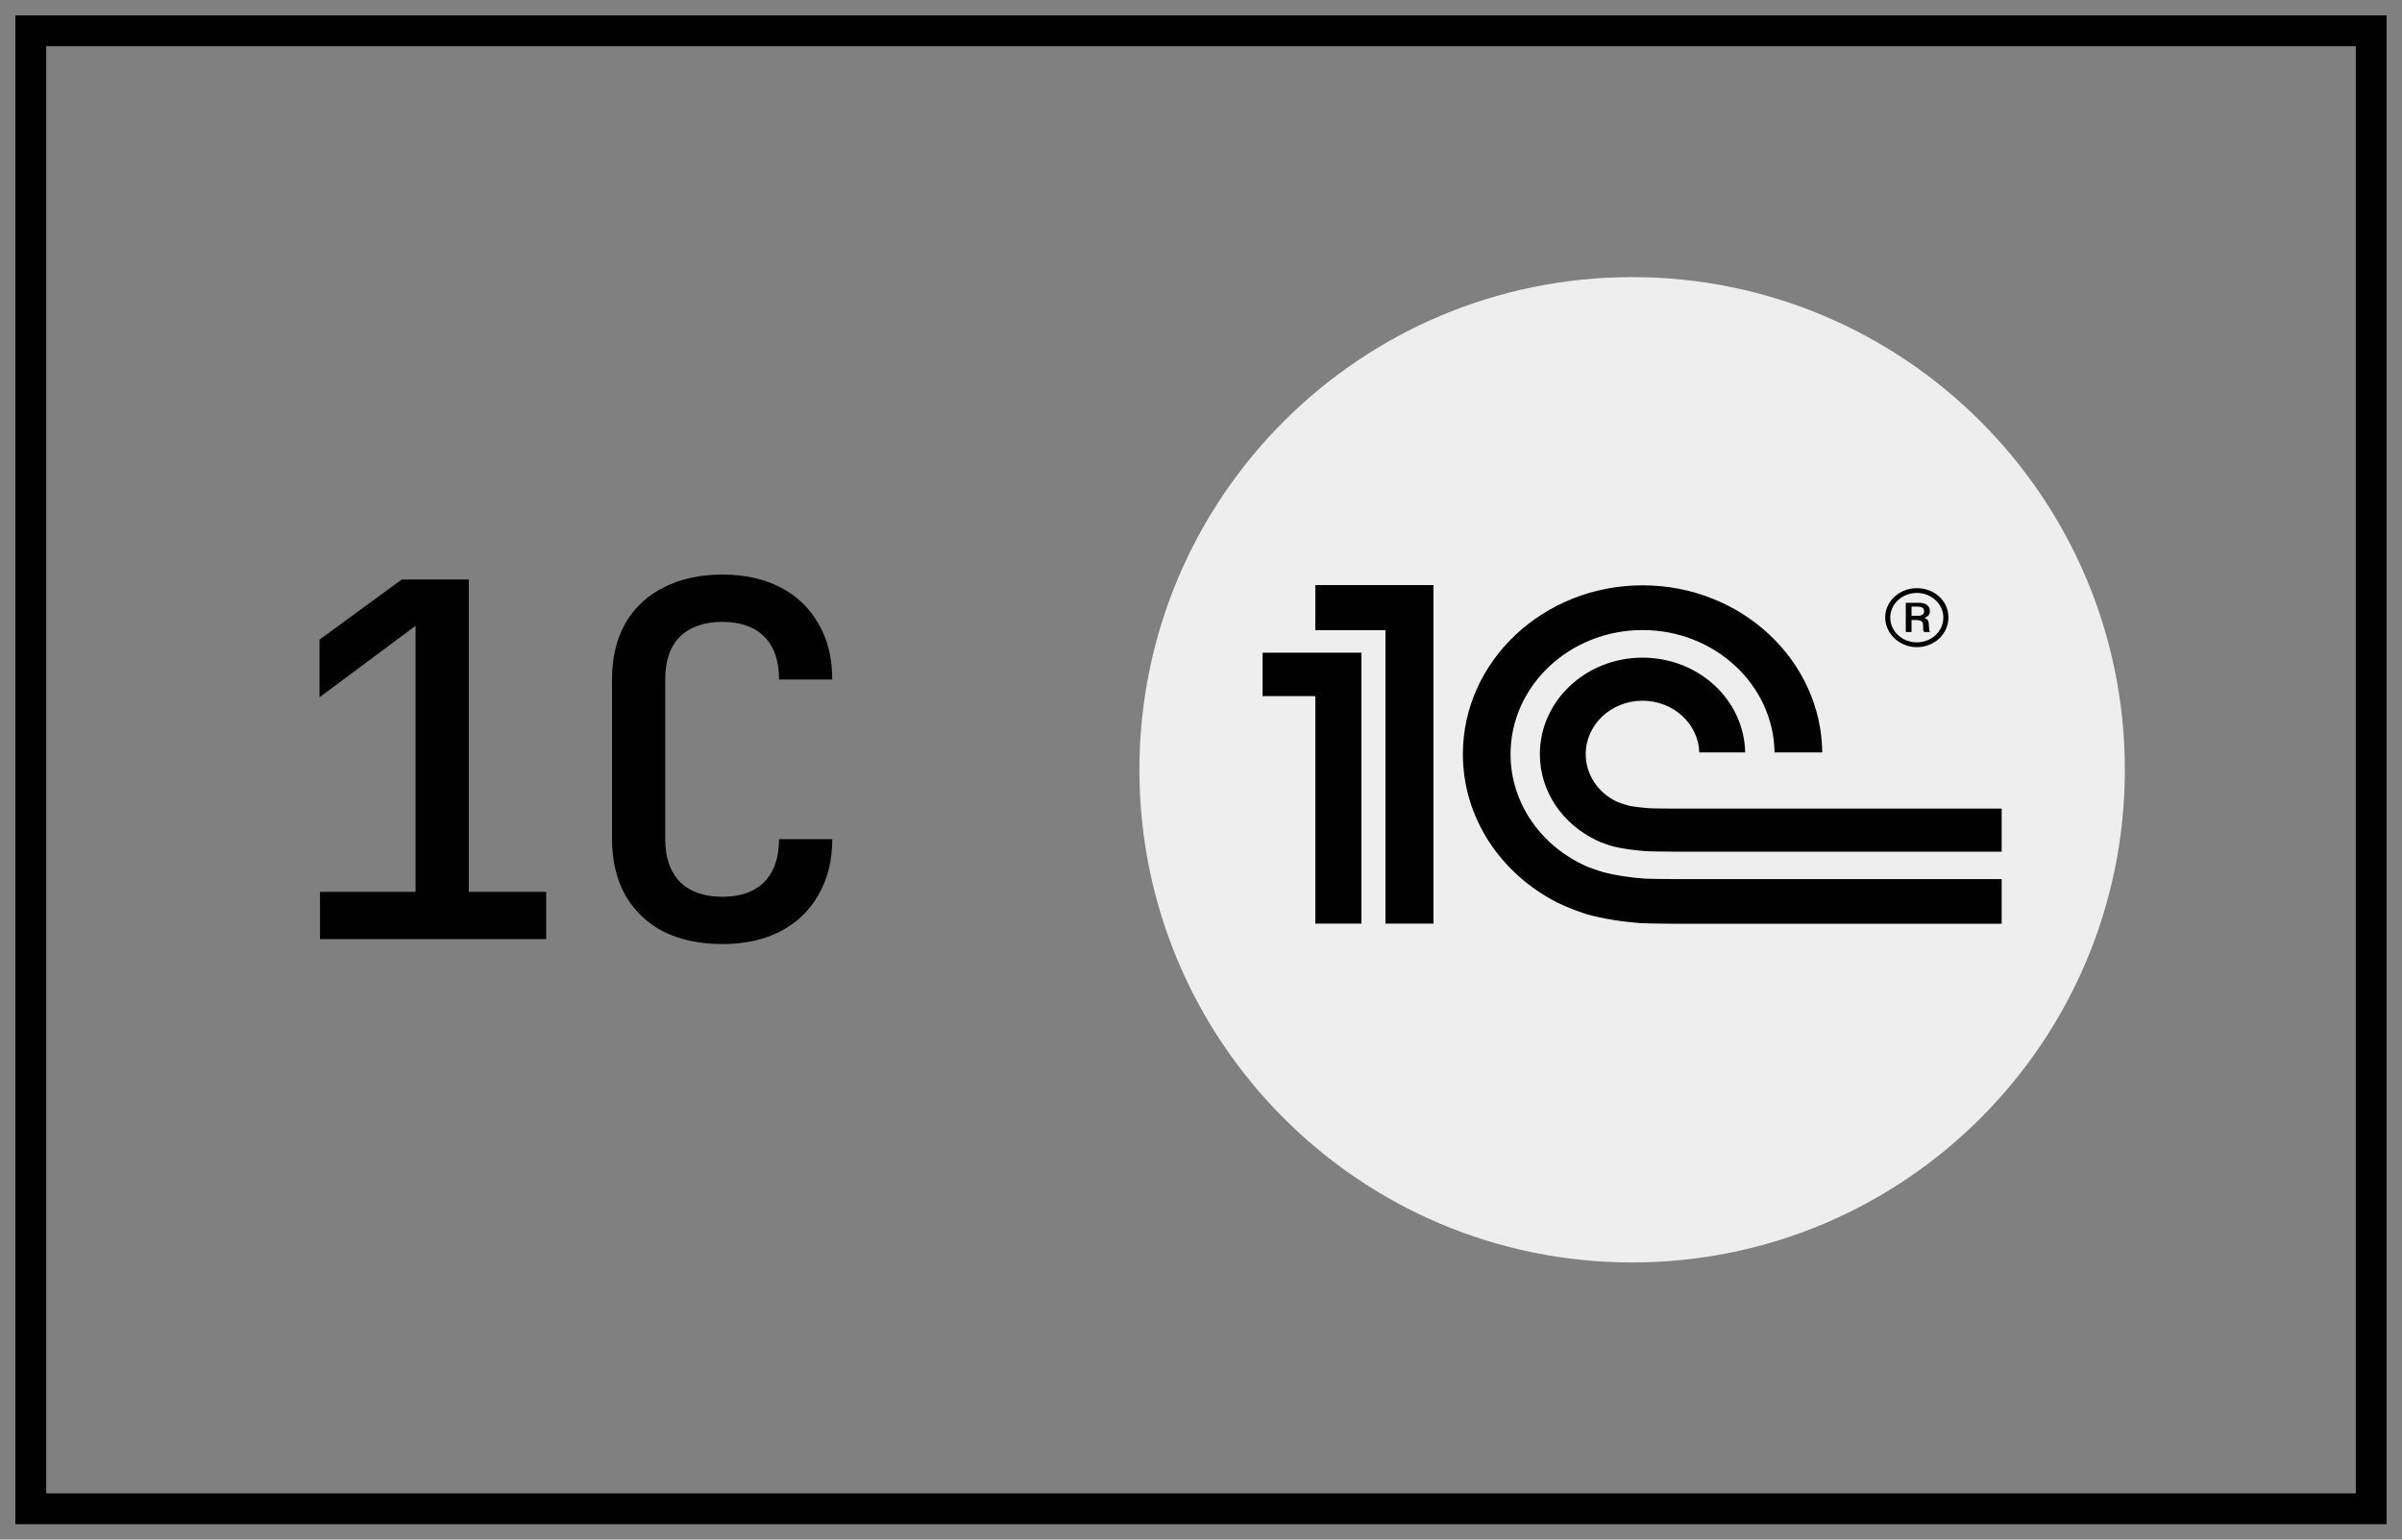
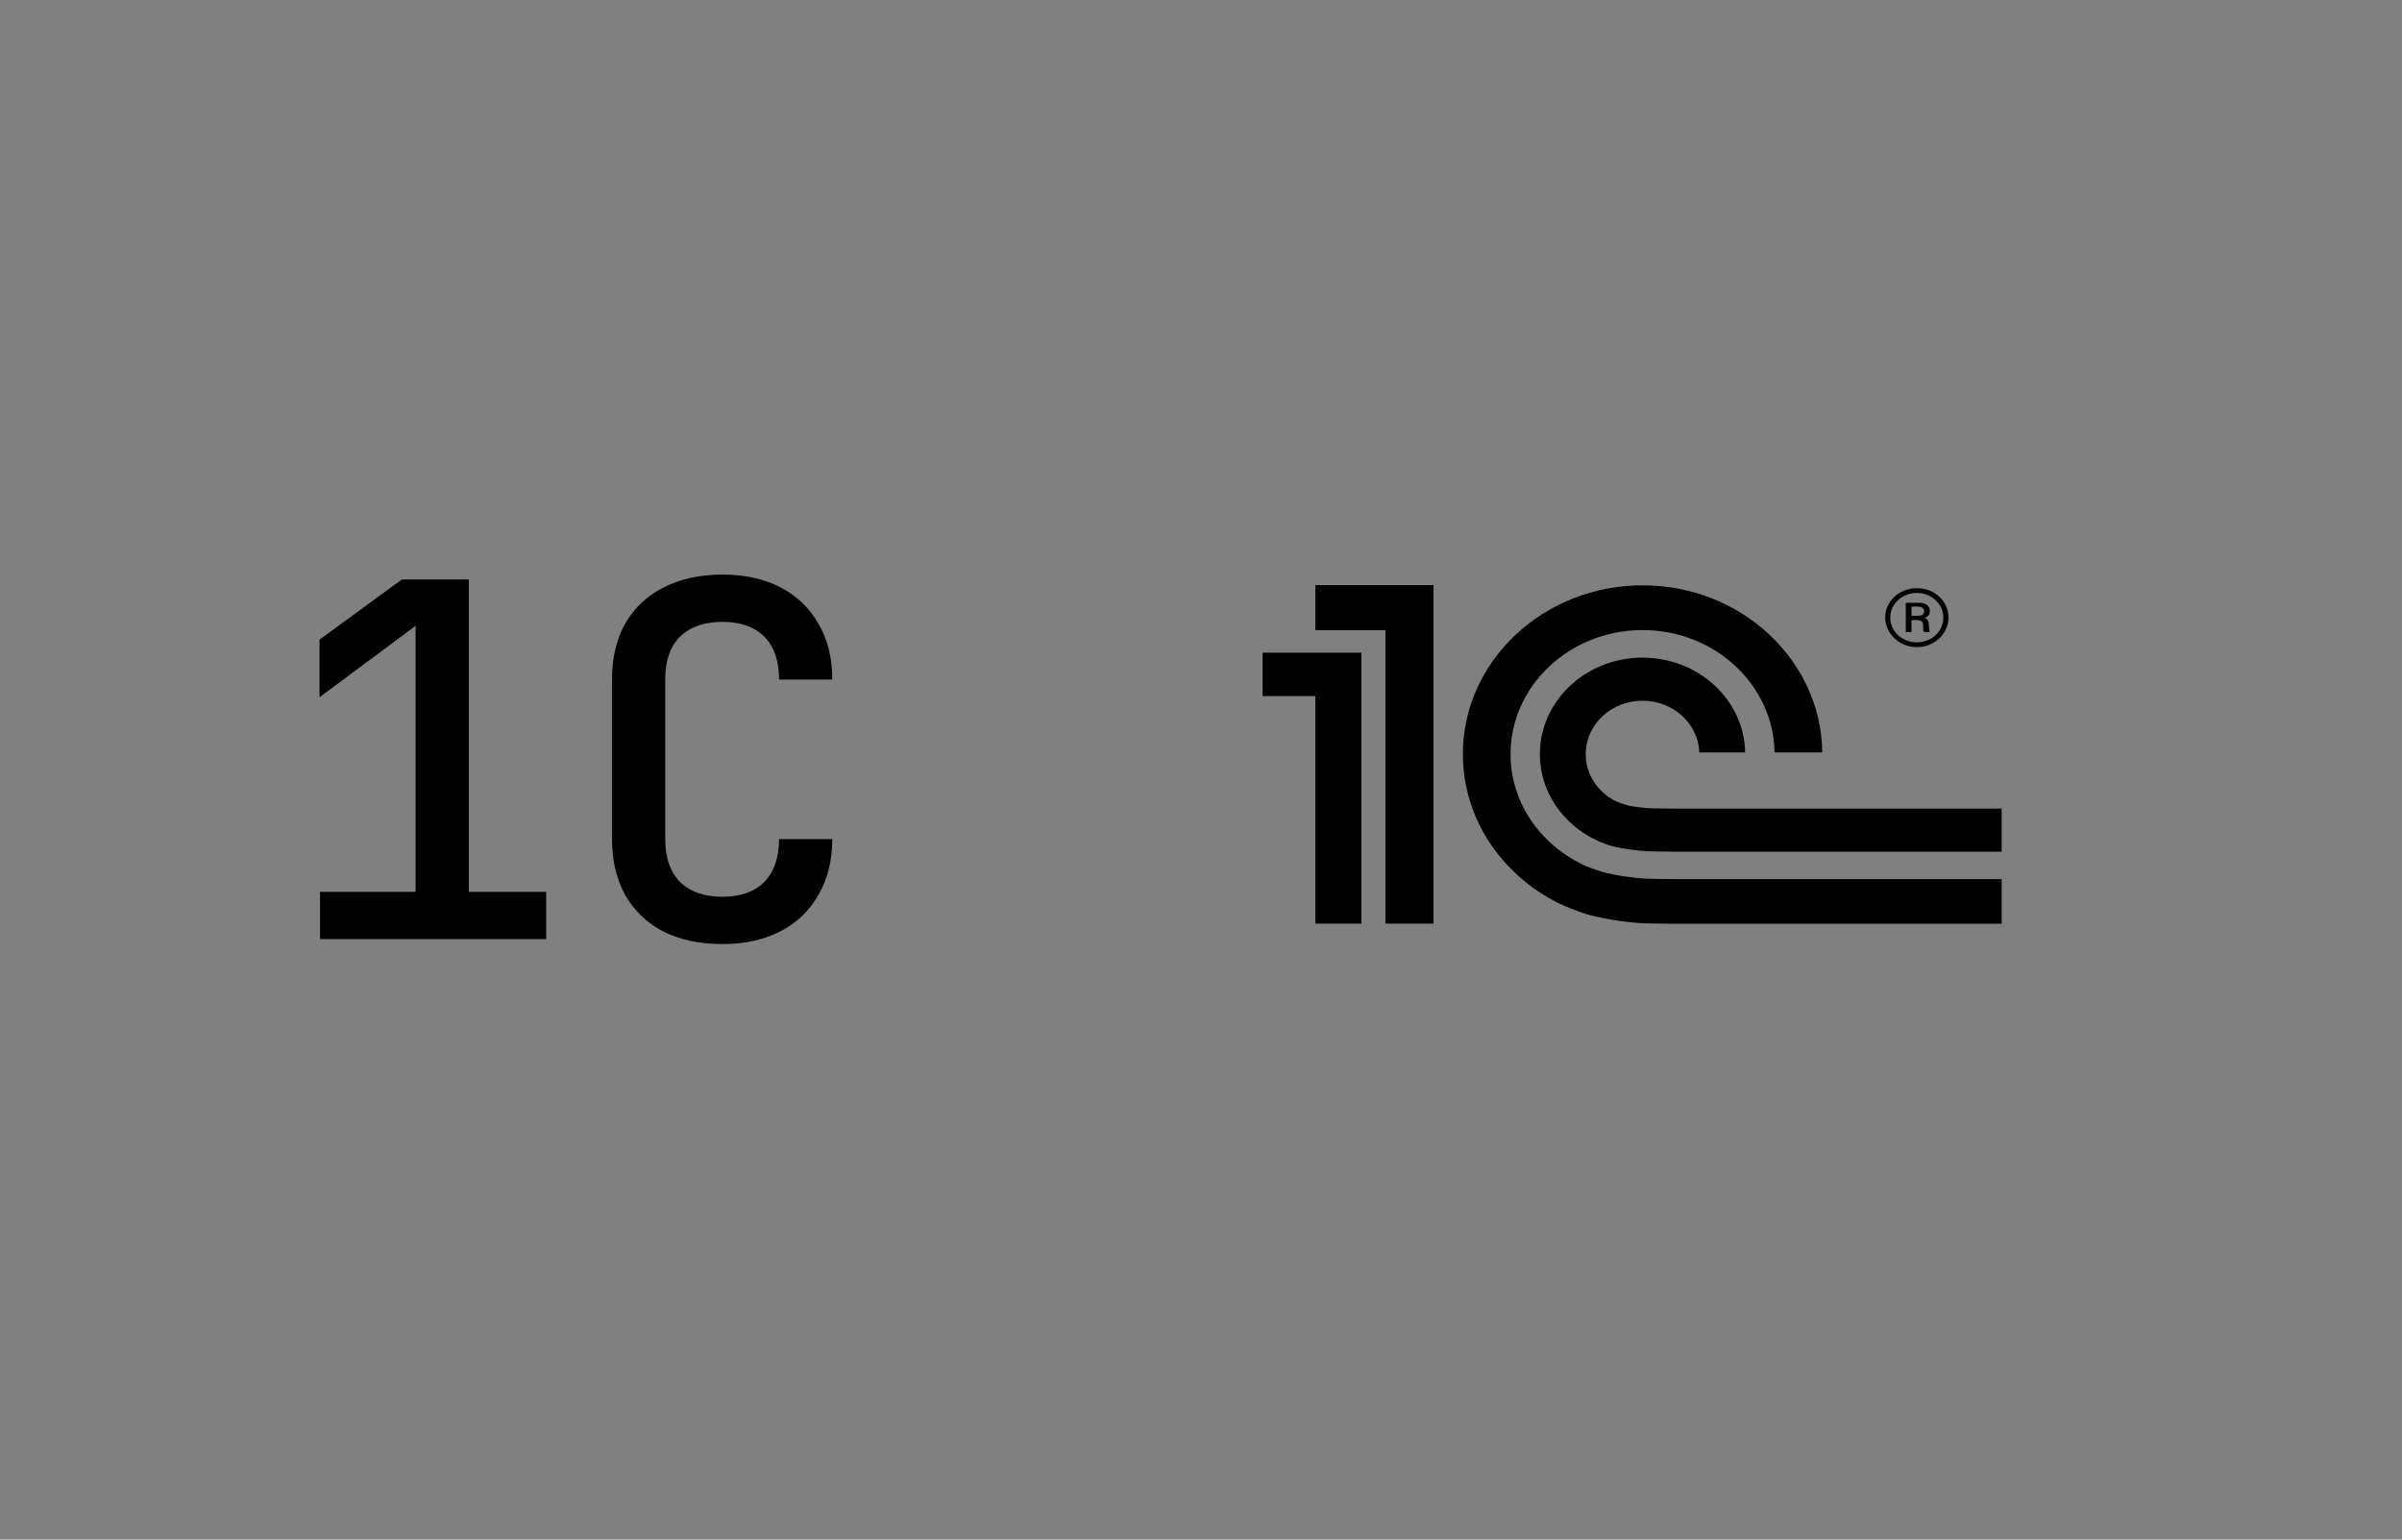
<svg xmlns="http://www.w3.org/2000/svg" width="78" height="50" viewBox="0 0 78 50" fill="none">
  <rect x="0" y="0" width="78" height="50" fill="#808080" stroke="none" />
-   <rect x="1" y="1" width="76" height="48" stroke="black" />
  <path d="M10.392 30.5V28.964H13.496V20.324L10.376 22.644V20.772L13.048 18.82H15.224V28.964H17.736V30.5H10.392ZM23.458 30.66C22.732 30.66 22.098 30.527 21.554 30.26C21.02 29.983 20.604 29.588 20.306 29.076C20.018 28.553 19.874 27.945 19.874 27.252V22.068C19.874 21.364 20.018 20.756 20.306 20.244C20.604 19.732 21.02 19.343 21.554 19.076C22.098 18.799 22.732 18.66 23.458 18.66C24.183 18.66 24.812 18.799 25.346 19.076C25.879 19.353 26.29 19.748 26.578 20.26C26.876 20.761 27.026 21.364 27.026 22.068H25.298C25.298 21.46 25.138 20.996 24.818 20.676C24.498 20.356 24.044 20.196 23.458 20.196C22.871 20.196 22.412 20.356 22.082 20.676C21.762 20.996 21.602 21.455 21.602 22.052V27.252C21.602 27.849 21.762 28.313 22.082 28.644C22.412 28.964 22.871 29.124 23.458 29.124C24.044 29.124 24.498 28.964 24.818 28.644C25.138 28.313 25.298 27.849 25.298 27.252H27.026C27.026 27.945 26.876 28.548 26.578 29.06C26.29 29.572 25.879 29.967 25.346 30.244C24.812 30.521 24.183 30.66 23.458 30.66Z" fill="black" />
-   <path d="M37 25C37 16.163 44.163 9 53 9C61.837 9 69 16.163 69 25C69 33.837 61.837 41 53 41C44.163 41 37 33.837 37 25Z" fill="#EEEEEE" />
  <path d="M53.453 28.537C52.99 28.508 52.455 28.431 52.033 28.316C51.954 28.295 51.627 28.182 51.544 28.146C50.075 27.507 49.052 26.111 49.052 24.492C49.052 22.271 50.974 20.462 53.339 20.462C55.683 20.462 57.592 22.24 57.625 24.436H59.174C59.141 21.438 56.537 19.009 53.339 19.009C50.122 19.009 47.504 21.468 47.504 24.492C47.504 26.577 48.751 28.39 50.578 29.316C50.908 29.48 51.381 29.649 51.542 29.695C52.062 29.841 52.702 29.938 53.27 29.979C53.463 29.992 54.138 29.999 54.335 30H65V28.55H54.352C54.211 28.55 53.592 28.545 53.453 28.537ZM54.352 26.26C54.24 26.26 53.651 26.257 53.542 26.248C53.358 26.233 53.09 26.207 52.919 26.171C52.725 26.122 52.543 26.057 52.461 26.015C51.885 25.723 51.493 25.151 51.493 24.492C51.493 23.534 52.319 22.757 53.339 22.757C54.338 22.757 55.15 23.503 55.182 24.436H56.67C56.639 22.732 55.161 21.358 53.339 21.358C51.497 21.358 50.004 22.761 50.004 24.492C50.004 25.712 50.748 26.767 51.833 27.283C51.999 27.375 52.313 27.471 52.403 27.493C52.709 27.568 53.12 27.62 53.453 27.643C53.577 27.653 54.181 27.657 54.308 27.658V27.66H65V26.26H54.352ZM46.549 29.995H44.99V20.465H42.712V19H46.549V29.995ZM41 21.198V22.607H42.712V29.995H44.21V21.198H41Z" fill="black" />
  <path d="M62.245 19.102C61.684 19.102 61.218 19.523 61.218 20.051C61.218 20.579 61.684 21.017 62.245 21.017C62.824 21.017 63.272 20.579 63.272 20.051C63.272 19.523 62.824 19.102 62.245 19.102ZM62.245 20.861C61.781 20.861 61.382 20.519 61.382 20.051C61.382 19.608 61.781 19.256 62.245 19.256C62.709 19.256 63.106 19.608 63.106 20.051C63.106 20.519 62.709 20.861 62.245 20.861Z" fill="black" />
  <path d="M62.636 20.311C62.636 20.205 62.62 20.106 62.49 20.067C62.652 20.014 62.668 19.913 62.668 19.853C62.668 19.608 62.432 19.577 62.334 19.577H61.886V20.526H62.073V20.136H62.22C62.432 20.136 62.449 20.228 62.449 20.311C62.449 20.473 62.449 20.504 62.49 20.526H62.677C62.636 20.487 62.652 20.457 62.636 20.311ZM62.294 19.998H62.073V19.699H62.262C62.392 19.699 62.481 19.738 62.481 19.853C62.481 19.913 62.449 19.998 62.294 19.998Z" fill="black" />
</svg>